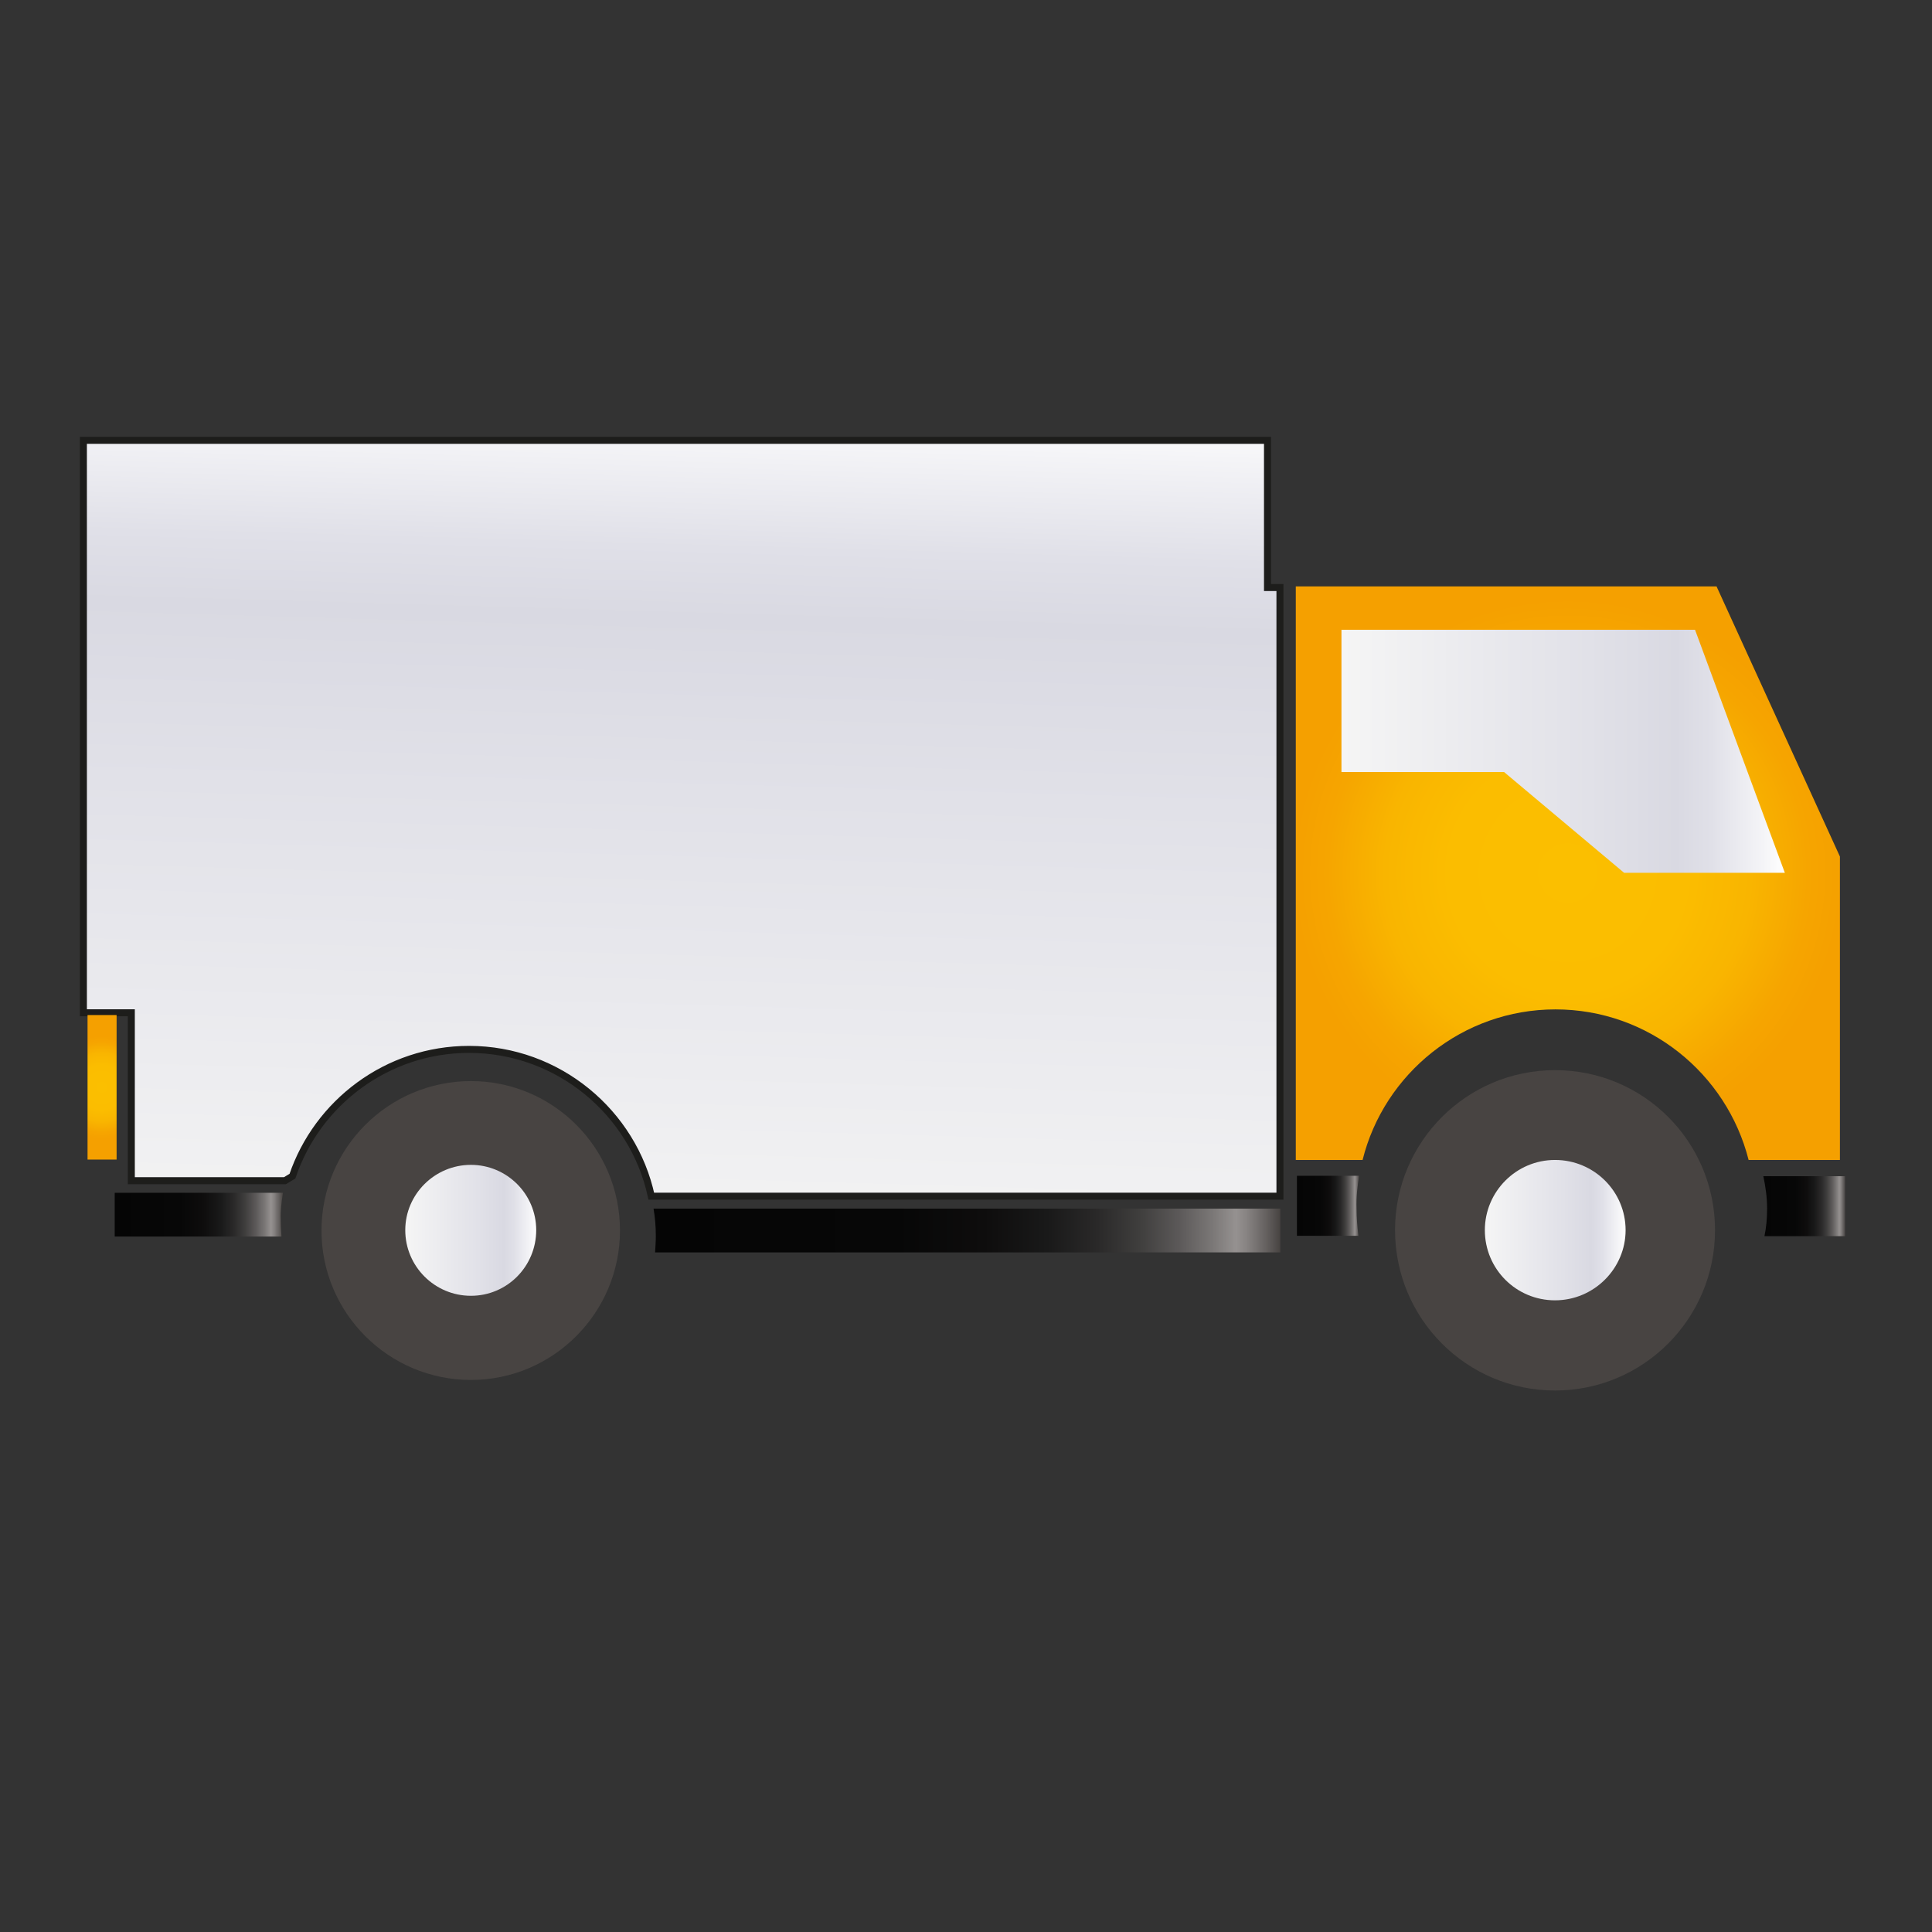
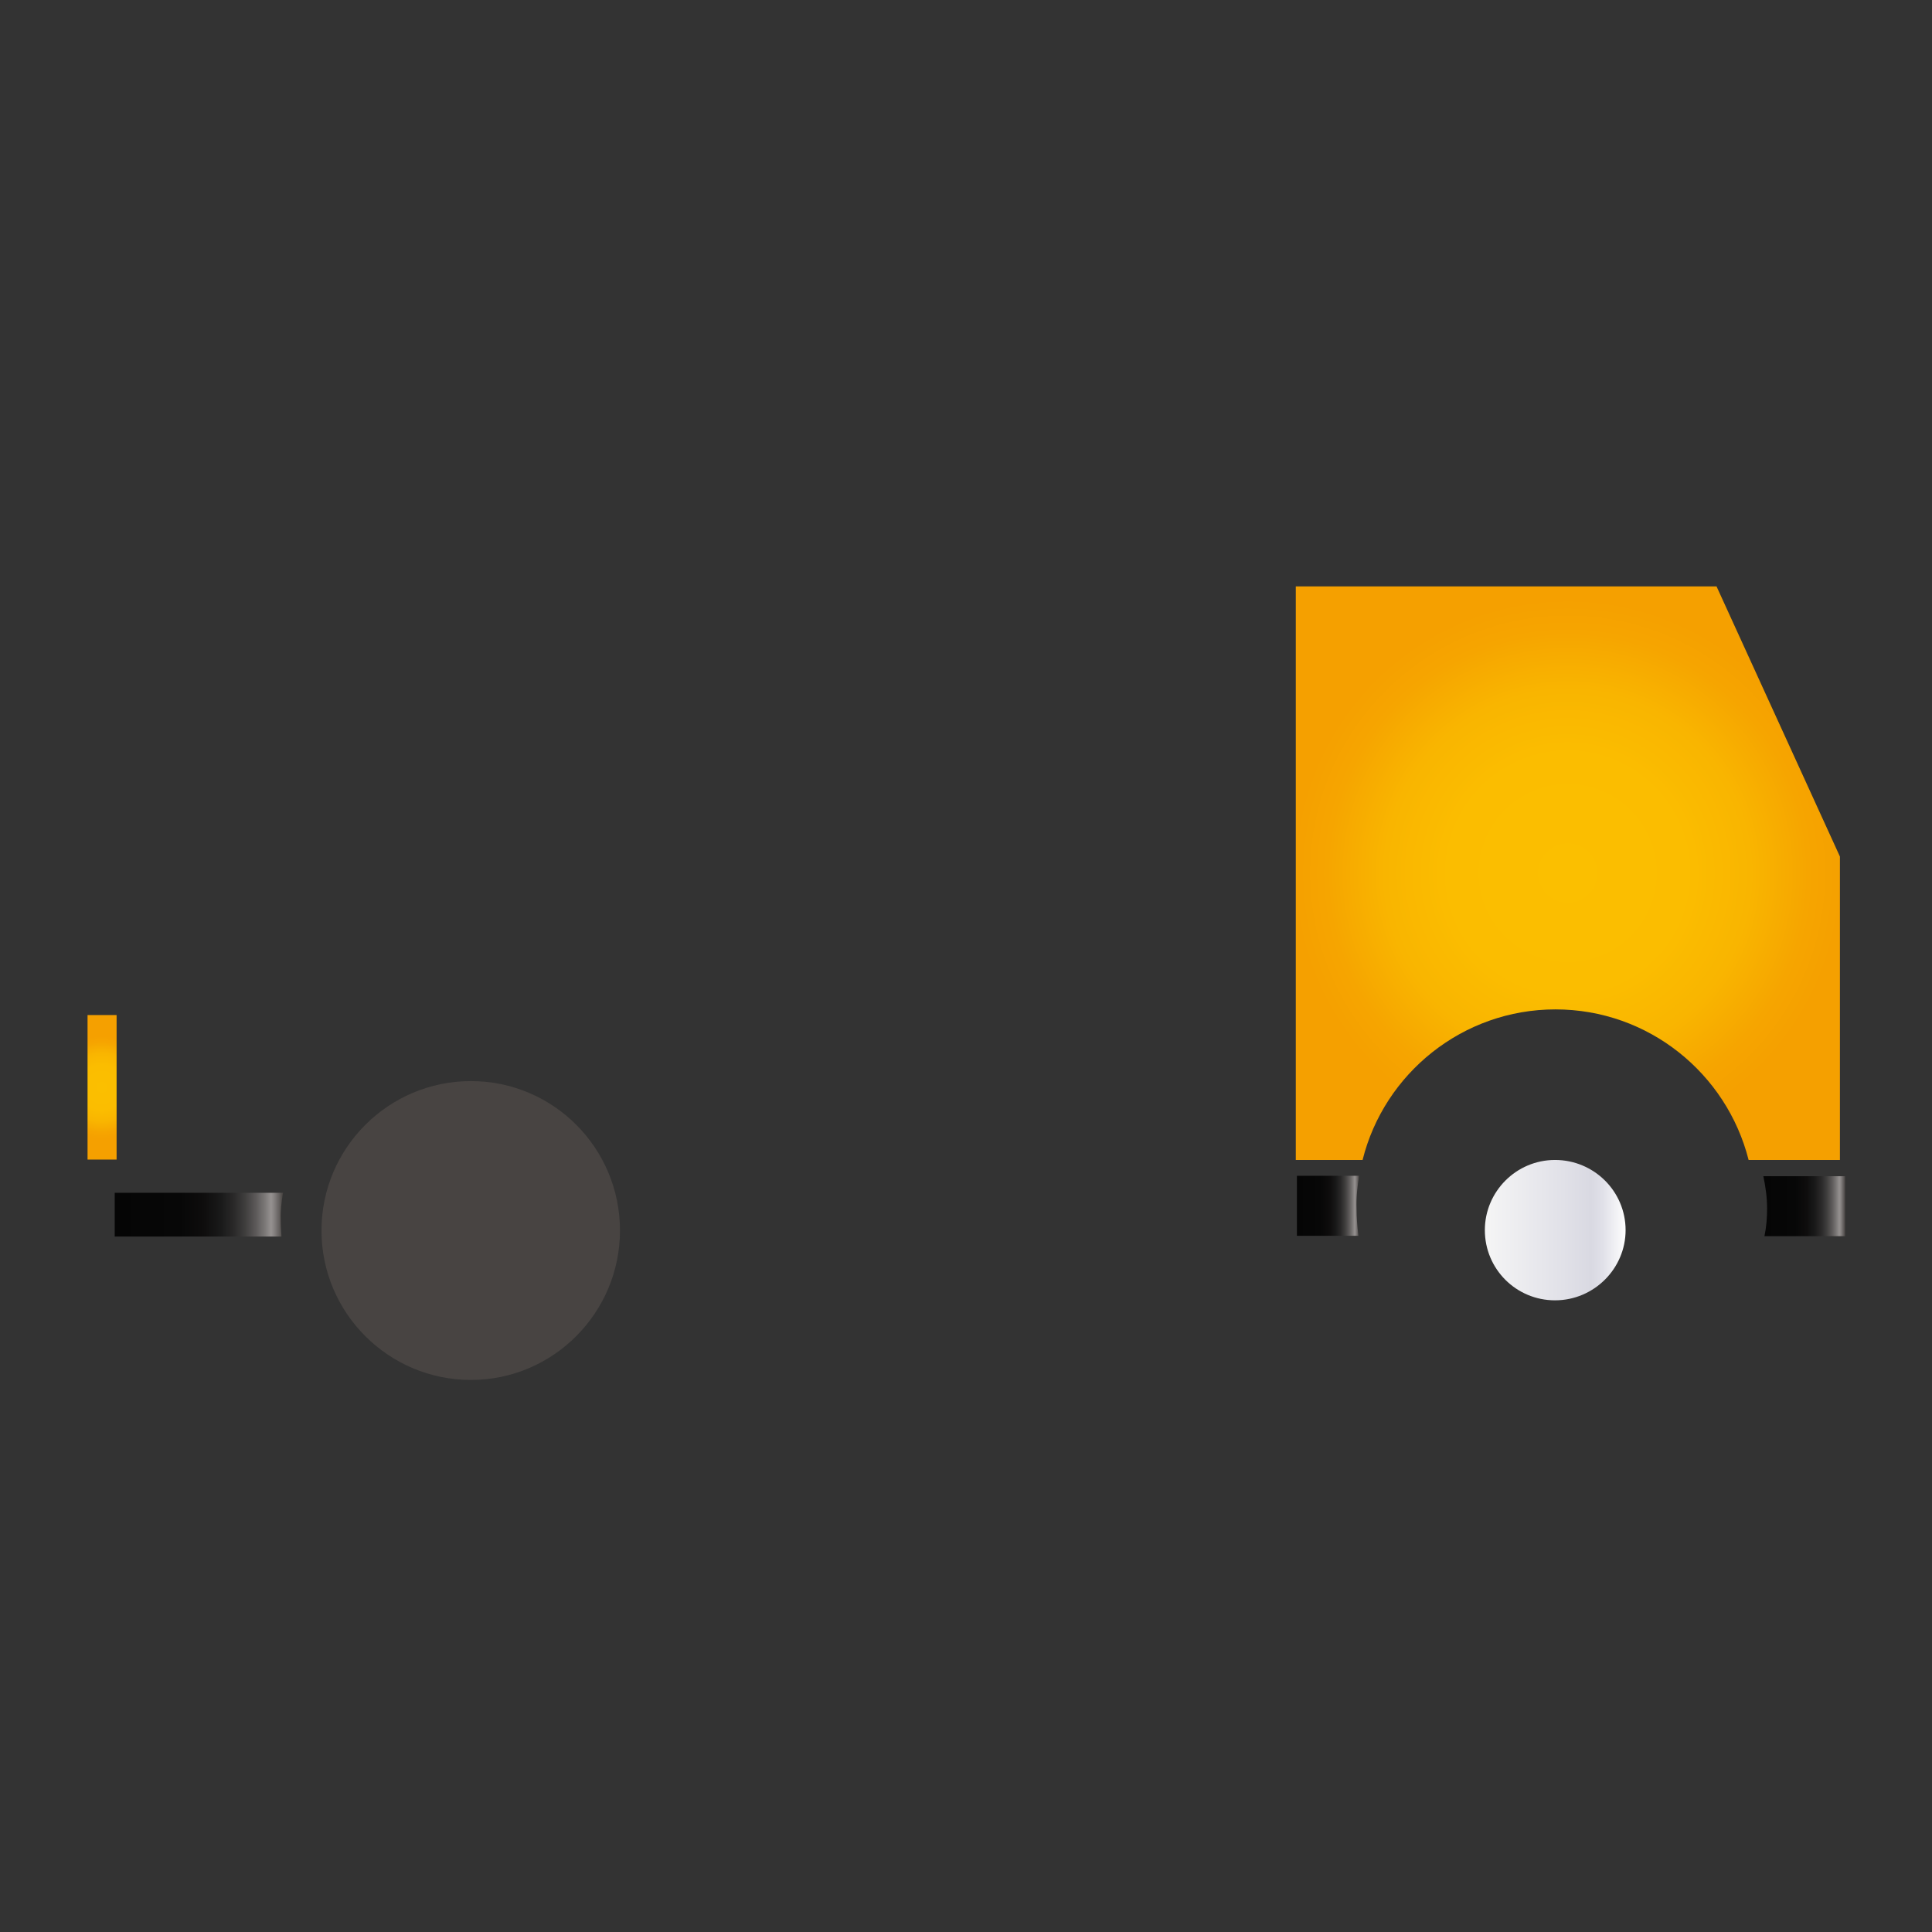
<svg xmlns="http://www.w3.org/2000/svg" version="1.1" id="Layer_1" x="0px" y="0px" viewBox="0 0 512 512" style="enable-background:new 0 0 512 512;" xml:space="preserve">
  <rect x="0" y="0" width="512" height="512" fill="#333333" stroke="none" />
  <style type="text/css">
	.st0{fill:#C3C1C1;stroke:#2B2523;stroke-width:1.072;stroke-miterlimit:10;}
	.st1{fill:#2B2523;}
	.st2{fill:#708D72;stroke:#2B2523;stroke-width:1.072;stroke-miterlimit:10;}
	.st3{fill:#008E39;stroke:#2B2523;stroke-width:1.072;stroke-miterlimit:10;}
	.st4{fill:#FCEEE1;stroke:#2B2523;stroke-width:1.072;stroke-miterlimit:10;}
	.st5{fill:#686665;stroke:#2B2523;stroke-width:1.072;stroke-miterlimit:10;}
	.st6{fill:#FFFFFF;stroke:#2B2523;stroke-width:1.072;stroke-miterlimit:10;}
	.st7{fill:#EF9300;}
	.st8{fill:#2B2523;stroke:#2B2523;stroke-width:1.052;stroke-miterlimit:10;}
	.st9{fill:#FFFFFF;stroke:#2B2523;stroke-width:0.4;stroke-miterlimit:10;}
	.st10{fill:#2B2523;stroke:#2B2523;stroke-width:0.222;stroke-miterlimit:10;}
	.st11{fill:#FFEA00;}
	.st12{fill-rule:evenodd;clip-rule:evenodd;fill:#E21118;stroke:#2B2523;stroke-width:3.477;stroke-miterlimit:2.613;}
	.st13{fill-rule:evenodd;clip-rule:evenodd;fill:#FFFFFF;stroke:#2B2523;stroke-width:0.884;stroke-miterlimit:2.613;}
	.st14{fill:none;stroke:#1D1D1B;stroke-width:4.093;stroke-miterlimit:2.613;}
	.st15{fill-rule:evenodd;clip-rule:evenodd;fill:#FFFFFF;stroke:#2B2523;stroke-width:1.569;stroke-miterlimit:2.613;}
	.st16{fill:#FFFFFF;stroke:#2B2523;stroke-width:1.641;stroke-miterlimit:2.613;}
	.st17{fill:none;stroke:#1D1D1B;stroke-width:1.57;stroke-miterlimit:2.613;}
	.st18{fill:none;stroke:#1D1D1B;stroke-width:3.401;stroke-miterlimit:2.613;}
	.st19{fill-rule:evenodd;clip-rule:evenodd;fill:#2B2523;stroke:#2B2523;stroke-width:0.884;stroke-miterlimit:2.613;}
	.st20{fill-rule:evenodd;clip-rule:evenodd;fill:#FFFFFF;stroke:#2B2523;stroke-width:2.152;stroke-miterlimit:2.613;}
	.st21{fill:none;stroke:#1D1D1B;stroke-width:2.152;stroke-miterlimit:2.613;}
	.st22{fill:url(#SVGID_1_);}
	.st23{fill:url(#SVGID_2_);}
	.st24{fill:url(#SVGID_3_);}
	.st25{fill:url(#SVGID_4_);}
	.st26{fill:url(#SVGID_5_);}
	.st27{fill:url(#SVGID_6_);}
	.st28{fill:url(#SVGID_7_);}
	.st29{fill:url(#SVGID_8_);}
	.st30{fill:url(#SVGID_9_);}
	.st31{fill:url(#SVGID_10_);}
	.st32{fill:#3C3C3B;}
	.st33{fill:#E20613;}
	.st34{fill:#9B1006;}
	.st35{fill:#C6C6C5;}
	.st36{fill:#2D2D2B;}
	.st37{fill:#6F6F6E;}
	.st38{fill:#575756;}
	.st39{fill:url(#SVGID_11_);}
	.st40{fill:url(#SVGID_12_);}
	.st41{fill:url(#SVGID_13_);}
	.st42{fill:url(#SVGID_14_);}
	.st43{fill:url(#SVGID_15_);}
	.st44{fill:url(#SVGID_16_);}
	.st45{fill:url(#SVGID_17_);stroke:#1D1D1B;stroke-width:1.858;stroke-miterlimit:10;}
	.st46{fill:url(#SVGID_18_);}
	.st47{fill:url(#SVGID_19_);}
	.st48{fill:url(#SVGID_20_);}
	.st49{fill:url(#SVGID_21_);}
	.st50{fill:url(#SVGID_22_);}
	.st51{fill:url(#SVGID_23_);}
	.st52{fill:#5C5C5B;}
	.st53{fill:url(#SVGID_24_);}
	.st54{fill:url(#SVGID_25_);}
	.st55{fill:url(#SVGID_26_);}
	.st56{fill:url(#SVGID_27_);}
	.st57{fill:url(#SVGID_28_);}
	.st58{fill:url(#SVGID_29_);}
	.st59{fill:#A7A6A6;}
	.st60{fill:url(#SVGID_30_);stroke:#1D1D1B;stroke-width:1.454;stroke-miterlimit:10;}
	.st61{fill:#DFDFDF;stroke:#1D1D1B;stroke-width:1.454;}
	.st62{fill:url(#SVGID_31_);}
	.st63{fill:url(#SVGID_32_);}
	.st64{fill:url(#SVGID_33_);}
	.st65{fill:#A2A2A2;}
	.st66{fill:url(#SVGID_34_);}
	.st67{fill:url(#SVGID_35_);}
	.st68{fill:url(#SVGID_36_);}
	.st69{fill:url(#SVGID_37_);}
	.st70{fill:url(#SVGID_38_);}
	.st71{fill:url(#SVGID_39_);}
	.st72{fill:url(#SVGID_40_);}
	.st73{fill:url(#SVGID_41_);}
	.st74{fill:url(#SVGID_42_);}
	.st75{fill:url(#SVGID_43_);}
	.st76{fill:url(#SVGID_44_);}
	.st77{fill:url(#SVGID_45_);}
	.st78{fill:url(#SVGID_46_);}
	.st79{fill:url(#SVGID_47_);}
	.st80{fill:url(#SVGID_48_);}
	.st81{fill:url(#SVGID_49_);}
	.st82{fill:url(#SVGID_50_);}
	.st83{fill:url(#SVGID_51_);}
	.st84{fill:url(#SVGID_52_);}
	.st85{fill:url(#SVGID_53_);}
	.st86{fill:#666565;}
	.st87{fill:url(#SVGID_54_);}
	.st88{fill:#545453;}
	.st89{fill:url(#SVGID_55_);}
	.st90{fill:url(#SVGID_56_);}
	.st91{fill:url(#SVGID_57_);}
	.st92{fill:url(#SVGID_58_);}
	.st93{fill:url(#SVGID_59_);}
	.st94{fill:#D1D1D1;}
	.st95{fill:url(#SVGID_60_);}
	.st96{fill:#790F00;}
	.st97{fill:#1D1D1B;}
	.st98{fill:url(#SVGID_61_);}
	.st99{fill:url(#SVGID_62_);}
	.st100{fill:url(#SVGID_63_);}
	.st101{fill:url(#SVGID_64_);}
	.st102{fill:url(#SVGID_65_);}
	.st103{opacity:0.62;fill:none;stroke:#1D1D1B;stroke-width:0.245;}
	.st104{fill:#14130E;}
	.st105{fill:#EDB700;stroke:#1D1D1B;stroke-width:3.584;stroke-miterlimit:10;}
	.st106{fill:#211E1B;}
	.st107{fill:#403C3A;}
	.st108{fill:#6D6969;}
	.st109{fill:#F29D00;}
	.st110{fill:#3C3836;}
	.st111{fill:#B9B7B6;}
	.st112{fill:#696665;}
	.st113{fill:#DEDBD6;}
	.st114{fill:#A5CDDD;}
	.st115{fill:#FFFFFF;}
	.st116{fill:#C37815;}
	.st117{fill:#E6E4F3;}
	.st118{fill:#EDB700;stroke:#1D1D1B;stroke-width:3.223;stroke-miterlimit:10;}
	.st119{fill:#F2BE1D;}
	.st120{fill:#504B4F;}
	.st121{fill:#3D383B;}
	.st122{fill:#464246;}
	.st123{fill:#B7B3BA;}
	.st124{fill:#716C74;}
	.st125{fill:#342C2A;}
	.st126{fill:#EBD571;}
	.st127{fill:#5E5A5F;}
	.st128{fill:#51412F;}
	.st129{fill:#93939C;}
	.st130{fill:#D9D8D7;}
	.st131{fill:#CD9713;}
	.st132{fill:#8C6735;}
	.st133{fill:#FBD43A;}
	.st134{fill:#FFFFFF;stroke:#000000;stroke-width:4.166;}
	.st135{fill:#FFFFFF;stroke:#000000;stroke-width:6.862155e-02;}
	.st136{stroke:#000000;stroke-width:6.891;}
	.st137{fill:none;stroke:#1D1D1B;stroke-width:8.27;}
	.st138{fill:none;stroke:#1D1D1B;stroke-width:2.067;}
	.st139{fill:none;stroke:#1D1D1B;stroke-width:4.166;}
</style>
  <g>
    <g>
      <linearGradient id="SVGID_1_" gradientUnits="userSpaceOnUse" x1="-6250.65" y1="326.052" x2="-6171.543" y2="326.052" gradientTransform="matrix(-1 0 0 1 -6086.295 0)">
        <stop offset="0.31" style="stop-color:#484442" />
        <stop offset="0.827" style="stop-color:#484442" />
      </linearGradient>
      <path class="st22" d="M124.8,286.5c21.8,0,39.5,17.7,39.5,39.6c0,21.8-17.7,39.6-39.5,39.6c-21.8,0-39.6-17.7-39.6-39.6    C85.2,304.2,103,286.5,124.8,286.5z" />
      <linearGradient id="SVGID_2_" gradientUnits="userSpaceOnUse" x1="-6228.445" y1="326.086" x2="-6193.726" y2="326.086" gradientTransform="matrix(-1 0 0 1 -6086.295 0)">
        <stop offset="0" style="stop-color:#FFFFFF" />
        <stop offset="5.023104e-02" style="stop-color:#F4F4F7" />
        <stop offset="0.166" style="stop-color:#E0E0E8" />
        <stop offset="0.245" style="stop-color:#D9D9E2" />
        <stop offset="0.444" style="stop-color:#E1E1E8" />
        <stop offset="1" style="stop-color:#F5F5F5" />
      </linearGradient>
-       <path class="st23" d="M124.8,343.4c9.6,0,17.3-7.8,17.3-17.4c0-9.6-7.8-17.3-17.3-17.3c-9.6,0-17.4,7.8-17.4,17.3    C107.4,335.6,115.2,343.4,124.8,343.4z" />
      <linearGradient id="SVGID_3_" gradientUnits="userSpaceOnUse" x1="-6575.295" y1="319.581" x2="-6553.552" y2="319.581" gradientTransform="matrix(-1 0 0 1 -6086.295 0)">
        <stop offset="0" style="stop-color:#484442" />
        <stop offset="2.273258e-02" style="stop-color:#656160" />
        <stop offset="5.388582e-02" style="stop-color:#888483" />
        <stop offset="7.065220e-02" style="stop-color:#959190" />
        <stop offset="0.107" style="stop-color:#7B7877" />
        <stop offset="0.161" style="stop-color:#5C5959" />
        <stop offset="0.222" style="stop-color:#403F3E" />
        <stop offset="0.291" style="stop-color:#2A2929" />
        <stop offset="0.372" style="stop-color:#191919" />
        <stop offset="0.472" style="stop-color:#0E0D0D" />
        <stop offset="0.612" style="stop-color:#070707" />
        <stop offset="1" style="stop-color:#050505" />
      </linearGradient>
      <path class="st24" d="M489,311.7h-21.7c0.6,2.8,1,5.7,1,8.6c0,2.5-0.2,4.9-0.7,7.3H489V311.7z" />
      <linearGradient id="SVGID_4_" gradientUnits="userSpaceOnUse" x1="-6446.496" y1="319.559" x2="-6429.965" y2="319.559" gradientTransform="matrix(-1 0 0 1 -6086.295 0)">
        <stop offset="0" style="stop-color:#484442" />
        <stop offset="2.273258e-02" style="stop-color:#656160" />
        <stop offset="5.388582e-02" style="stop-color:#888483" />
        <stop offset="7.065220e-02" style="stop-color:#959190" />
        <stop offset="0.107" style="stop-color:#7B7877" />
        <stop offset="0.161" style="stop-color:#5C5959" />
        <stop offset="0.222" style="stop-color:#403F3E" />
        <stop offset="0.291" style="stop-color:#2A2929" />
        <stop offset="0.372" style="stop-color:#191919" />
        <stop offset="0.472" style="stop-color:#0E0D0D" />
        <stop offset="0.612" style="stop-color:#070707" />
        <stop offset="1" style="stop-color:#050505" />
      </linearGradient>
      <path class="st25" d="M360.2,311.6h-16.5v0v15.9H360c-0.3-2.4-0.5-4.8-0.5-7.3C359.4,317.3,359.7,314.5,360.2,311.6z" />
      <linearGradient id="SVGID_5_" gradientUnits="userSpaceOnUse" x1="-6425.542" y1="326.063" x2="-6259.475" y2="326.063" gradientTransform="matrix(-1 0 0 1 -6086.295 0)">
        <stop offset="0" style="stop-color:#484442" />
        <stop offset="2.273258e-02" style="stop-color:#656160" />
        <stop offset="5.388582e-02" style="stop-color:#888483" />
        <stop offset="7.065220e-02" style="stop-color:#959190" />
        <stop offset="0.107" style="stop-color:#7B7877" />
        <stop offset="0.161" style="stop-color:#5C5959" />
        <stop offset="0.222" style="stop-color:#403F3E" />
        <stop offset="0.291" style="stop-color:#2A2929" />
        <stop offset="0.372" style="stop-color:#191919" />
        <stop offset="0.472" style="stop-color:#0E0D0D" />
        <stop offset="0.612" style="stop-color:#070707" />
        <stop offset="1" style="stop-color:#050505" />
      </linearGradient>
-       <path class="st26" d="M173.2,320.3c0.4,2.4,0.6,4.8,0.6,7.2c0,1.5-0.1,2.9-0.2,4.4h165.7v-11.6H173.2z" />
      <linearGradient id="SVGID_6_" gradientUnits="userSpaceOnUse" x1="-6270.172" y1="105.793" x2="-6263.385" y2="341.617" gradientTransform="matrix(-1 0 0 1 -6086.295 0)">
        <stop offset="0" style="stop-color:#FFFFFF" />
        <stop offset="5.023104e-02" style="stop-color:#F4F4F7" />
        <stop offset="0.166" style="stop-color:#E0E0E8" />
        <stop offset="0.245" style="stop-color:#D9D9E2" />
        <stop offset="0.444" style="stop-color:#E1E1E8" />
        <stop offset="1" style="stop-color:#F5F5F5" />
      </linearGradient>
-       <path style="fill:url(#SVGID_6_);stroke:#1D1D1B;stroke-width:1.858;stroke-miterlimit:10;" d="M335.9,116.7v39    c1.2,0,2.2,0,3.3,0v150.5v10.8H172.6c-4.8-22.2-24.7-38.9-48.3-38.9c-21.7,0-40.2,14.1-46.8,33.6l-2,1.2H34.8v-44.5H22.1V116.7    H335.9z" />
      <radialGradient id="SVGID_7_" cx="-6113.326" cy="288.168" r="13.815" gradientTransform="matrix(-1 0 0 1 -6086.295 0)" gradientUnits="userSpaceOnUse">
        <stop offset="0" style="stop-color:#FBBF00" />
        <stop offset="0.425" style="stop-color:#FBBD00" />
        <stop offset="0.655" style="stop-color:#F9B500" />
        <stop offset="0.837" style="stop-color:#F6A700" />
        <stop offset="0.859" style="stop-color:#F6A500" />
        <stop offset="0.984" style="stop-color:#F5A000" />
      </radialGradient>
      <rect x="23.2" y="269" class="st28" width="7.7" height="38.3" />
      <linearGradient id="SVGID_8_" gradientUnits="userSpaceOnUse" x1="-6161.275" y1="321.905" x2="-6116.694" y2="321.905" gradientTransform="matrix(-1 0 0 1 -6086.295 0)">
        <stop offset="0" style="stop-color:#484442" />
        <stop offset="2.273258e-02" style="stop-color:#656160" />
        <stop offset="5.388582e-02" style="stop-color:#888483" />
        <stop offset="7.065220e-02" style="stop-color:#959190" />
        <stop offset="0.107" style="stop-color:#7B7877" />
        <stop offset="0.161" style="stop-color:#5C5959" />
        <stop offset="0.222" style="stop-color:#403F3E" />
        <stop offset="0.291" style="stop-color:#2A2929" />
        <stop offset="0.372" style="stop-color:#191919" />
        <stop offset="0.472" style="stop-color:#0E0D0D" />
        <stop offset="0.612" style="stop-color:#070707" />
        <stop offset="1" style="stop-color:#050505" />
      </linearGradient>
      <path class="st29" d="M75,316.1H30.4v11.6h44.2c-0.1-1.5-0.2-2.9-0.2-4.4C74.3,320.9,74.6,318.5,75,316.1z" />
      <radialGradient id="SVGID_9_" cx="-6501.767" cy="231.367" r="74.056" gradientTransform="matrix(-1 0 0 1 -6086.295 0)" gradientUnits="userSpaceOnUse">
        <stop offset="0" style="stop-color:#FBBF00" />
        <stop offset="0.425" style="stop-color:#FBBD00" />
        <stop offset="0.655" style="stop-color:#F9B500" />
        <stop offset="0.837" style="stop-color:#F6A700" />
        <stop offset="0.859" style="stop-color:#F6A500" />
        <stop offset="0.984" style="stop-color:#F5A000" />
      </radialGradient>
      <path class="st30" d="M487.6,227v17.4v63h-0.1h-24.1c-5.8-22.9-26.5-39.9-51.2-39.9c-24.6,0-45.4,17-51.1,39.9h-17.7v-152h111.5    L487.6,227z" />
      <linearGradient id="SVGID_10_" gradientUnits="userSpaceOnUse" x1="-6559.261" y1="199.131" x2="-6441.836" y2="199.131" gradientTransform="matrix(-1 0 0 1 -6086.295 0)">
        <stop offset="0" style="stop-color:#FFFFFF" />
        <stop offset="5.023104e-02" style="stop-color:#F4F4F7" />
        <stop offset="0.166" style="stop-color:#E0E0E8" />
        <stop offset="0.245" style="stop-color:#D9D9E2" />
        <stop offset="0.444" style="stop-color:#E1E1E8" />
        <stop offset="1" style="stop-color:#F5F5F5" />
      </linearGradient>
-       <polygon class="st31" points="355.5,166.9 355.5,204.6 398.6,204.6 430.4,231.3 473,231.3 449.2,166.9   " />
      <linearGradient id="SVGID_11_" gradientUnits="userSpaceOnUse" x1="-6540.835" y1="326.058" x2="-6455.951" y2="326.058" gradientTransform="matrix(-1 0 0 1 -6086.295 0)">
        <stop offset="0.31" style="stop-color:#484442" />
        <stop offset="0.827" style="stop-color:#484442" />
      </linearGradient>
-       <path class="st39" d="M412.1,283.6c23.5,0,42.4,19,42.4,42.4c0,23.5-19,42.5-42.4,42.5c-23.4,0-42.4-19-42.4-42.5    C369.7,302.6,388.7,283.6,412.1,283.6z" />
      <linearGradient id="SVGID_12_" gradientUnits="userSpaceOnUse" x1="-6517.05" y1="326.046" x2="-6479.77" y2="326.046" gradientTransform="matrix(-1 0 0 1 -6086.295 0)">
        <stop offset="0" style="stop-color:#FFFFFF" />
        <stop offset="5.023104e-02" style="stop-color:#F4F4F7" />
        <stop offset="0.166" style="stop-color:#E0E0E8" />
        <stop offset="0.245" style="stop-color:#D9D9E2" />
        <stop offset="0.444" style="stop-color:#E1E1E8" />
        <stop offset="1" style="stop-color:#F5F5F5" />
      </linearGradient>
      <path class="st40" d="M412.1,344.6c10.3,0,18.7-8.4,18.7-18.6c0-10.3-8.4-18.6-18.7-18.6c-10.3,0-18.6,8.4-18.6,18.6    C393.5,336.3,401.8,344.6,412.1,344.6z" />
    </g>
  </g>
</svg>